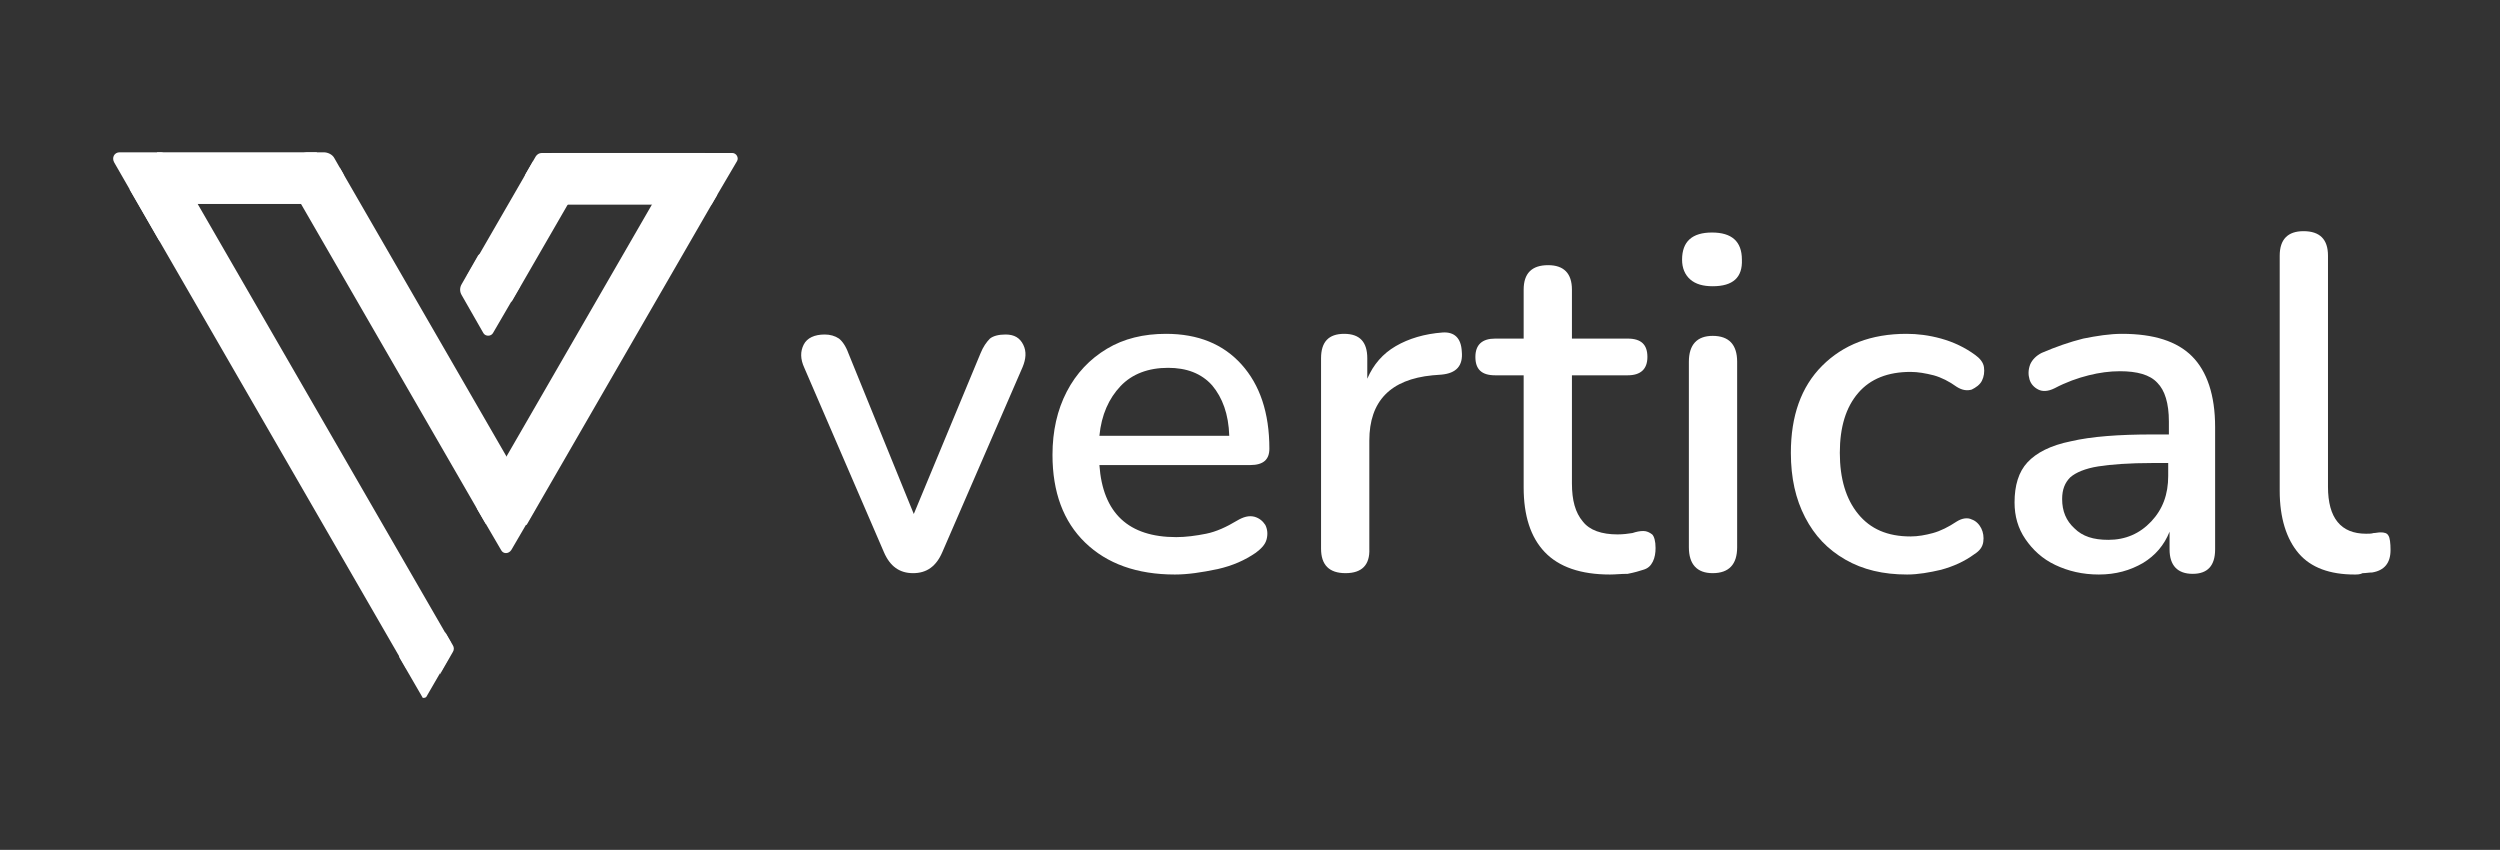
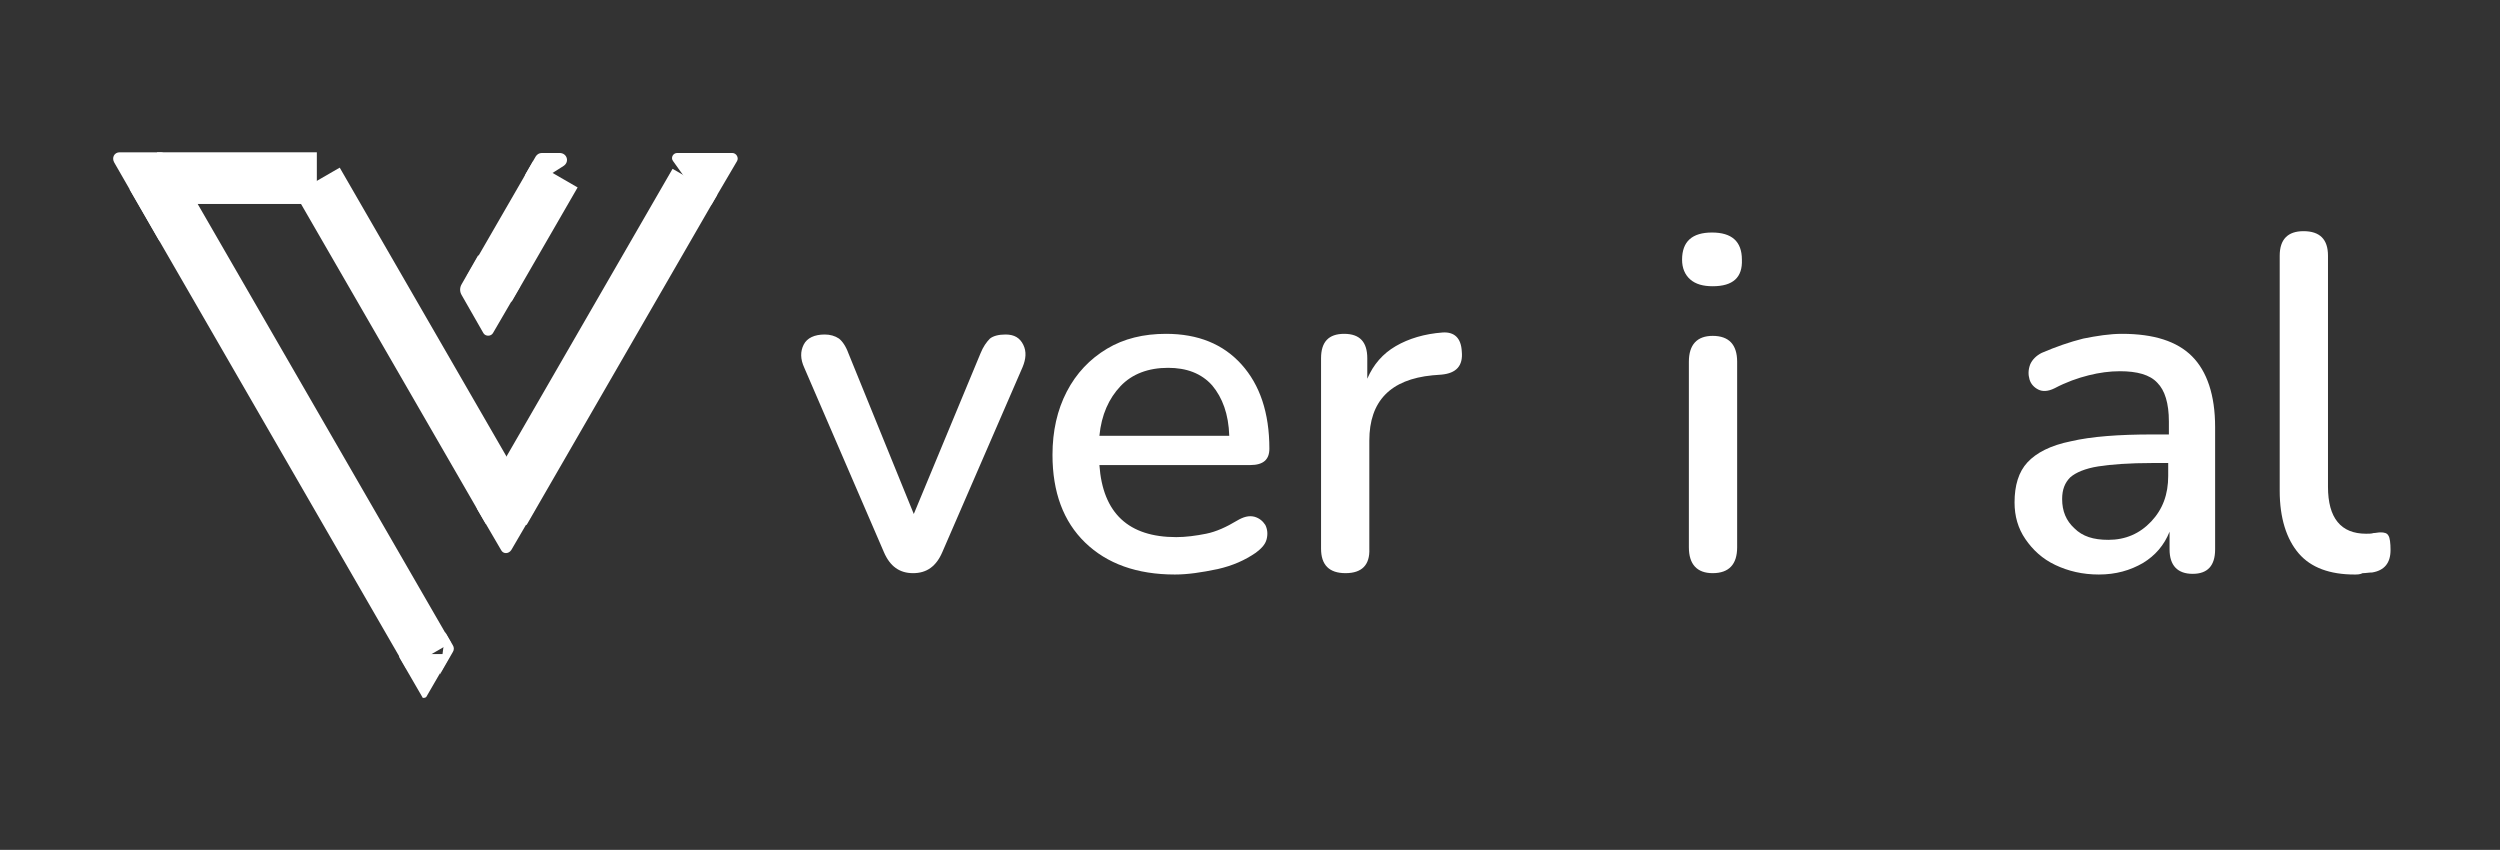
<svg xmlns="http://www.w3.org/2000/svg" version="1.1" id="Layer_1" x="0px" y="0px" viewBox="0 0 367.7 125" style="enable-background:new 0 0 367.7 125;" xml:space="preserve">
  <rect x="0" y="0" width="367.7" height="125" fill="#333333" stroke="none" />
  <style type="text/css">
	.st0{fill:#FFFFFF;}
	.st1{enable-background:new    ;}
</style>
-   <path class="st0" d="M70.3,37.6l-2.4,4.2c-0.3,0.5-0.3,1.1,0,1.6l3.2,5.6c0.3,0.5,1.1,0.5,1.4,0l3.9-6.7c0.2-0.3,0.1-0.6-0.2-0.8  l-5-4C70.9,37.2,70.5,37.3,70.3,37.6z" />
+   <path class="st0" d="M70.3,37.6l-2.4,4.2c-0.3,0.5-0.3,1.1,0,1.6l3.2,5.6c0.3,0.5,1.1,0.5,1.4,0l3.9-6.7c0.2-0.3,0.1-0.6-0.2-0.8  l-5-4z" />
  <path class="st0" d="M104.7,30l3.7-6.3c0.3-0.5-0.1-1.2-0.7-1.2h-8.1c-0.6,0-1,0.7-0.6,1.2l4.5,6.3C103.7,30.5,104.4,30.5,104.7,30z  " />
  <path class="st0" d="M78.8,27l4.1-2.6c0.9-0.6,0.5-1.9-0.6-1.9h-2.6c-0.4,0-0.7,0.2-0.9,0.5l-1.5,2.6C76.8,26.5,77.9,27.6,78.8,27z" />
  <path class="st0" d="M75.2,80.9l3.5-6c0.3-0.6-0.1-1.3-0.8-1.3H71c-0.7,0-1.1,0.7-0.8,1.3l3.5,6C74,81.5,74.8,81.5,75.2,80.9z" />
  <rect x="38.9" y="20.5" transform="matrix(0.866 -0.5 0.5 0.866 -24.878 29.549)" class="st0" width="7.6" height="81.4" />
  <rect x="56.9" y="22.8" transform="matrix(0.866 -0.5 0.5 0.866 -17.29 37.163)" class="st0" width="7.6" height="56.1" />
  <rect x="67.1" y="30.3" transform="matrix(0.5 -0.866 0.866 0.5 8.885 83.526)" class="st0" width="19.4" height="7.6" />
  <rect x="23.1" y="22.4" class="st0" width="23.5" height="7.6" />
  <path class="st0" d="M62.7,102.5l3.3-5.7c0.2-0.3,0-0.6-0.3-0.6h-6.6c-0.3,0-0.5,0.3-0.3,0.6l3.3,5.7  C62.1,102.7,62.5,102.7,62.7,102.5z" />
  <path class="st0" d="M66.6,95.9c0.2-0.3,0.2-0.7,0-1L65.5,93l-0.8,6.2L66.6,95.9z" />
-   <rect x="63.2" y="95.1" class="st0" width="2.2" height="1.4" />
  <path class="st0" d="M25.1,34.6l-0.5-11.3c0-0.5-0.5-0.9-1-0.9h-6c-0.8,0-1.2,0.8-0.8,1.5l6.5,11.3C23.8,36.1,25.2,35.7,25.1,34.6z" />
-   <path class="st0" d="M44.4,25.8l3.4,2.1c1.7,1,3.6-0.8,2.6-2.5l-1.2-2.1c-0.3-0.6-1-0.9-1.6-0.9h-2.2C43.5,22.3,42.8,24.8,44.4,25.8  z" />
  <rect x="60.1" y="47.2" transform="matrix(0.5 -0.866 0.866 0.5 -5.360111e-02 101.859)" class="st0" width="56.1" height="7.6" />
-   <rect x="81.1" y="22.5" class="st0" width="22.6" height="7.6" />
  <g class="st1">
    <path class="st0" d="M134.3,84.3c-2,0-3.4-1-4.3-3.1l-11.7-27.1c-0.6-1.3-0.6-2.4-0.1-3.4c0.5-1,1.6-1.5,3.1-1.5   c0.8,0,1.5,0.2,2.1,0.6c0.5,0.4,1,1.1,1.4,2.2l9.6,23.6l9.8-23.6c0.4-1,0.9-1.7,1.4-2.2c0.5-0.4,1.3-0.6,2.3-0.6   c1.3,0,2.1,0.5,2.6,1.5c0.5,1,0.4,2.1-0.1,3.3l-11.8,27.2C137.7,83.3,136.3,84.3,134.3,84.3z" />
    <path class="st0" d="M172.8,84.5c-5.6,0-10-1.6-13.2-4.7c-3.2-3.1-4.8-7.4-4.8-12.9c0-3.5,0.7-6.6,2.1-9.3c1.4-2.7,3.4-4.8,5.9-6.3   c2.5-1.5,5.4-2.2,8.7-2.2c4.7,0,8.4,1.5,11.1,4.5c2.7,3,4.1,7.1,4.1,12.4c0,1.6-0.9,2.4-2.8,2.4h-22.2c0.5,7.1,4.3,10.6,11.3,10.6   c1.4,0,2.9-0.2,4.4-0.5c1.5-0.3,3-1,4.5-1.9c1-0.6,1.8-0.8,2.6-0.6c0.7,0.2,1.2,0.6,1.6,1.2c0.3,0.6,0.4,1.3,0.2,2.1   c-0.2,0.8-0.8,1.4-1.6,2c-1.6,1.1-3.4,1.9-5.6,2.4C176.7,84.2,174.7,84.5,172.8,84.5z M171.8,54.1c-2.9,0-5.3,0.9-7,2.7   c-1.7,1.8-2.8,4.2-3.1,7.3h19.1c-0.1-3.2-1-5.6-2.5-7.4C176.7,54.9,174.5,54.1,171.8,54.1z" />
    <path class="st0" d="M197.9,84.3c-2.4,0-3.6-1.2-3.6-3.6v-28c0-2.4,1.1-3.6,3.4-3.6c2.3,0,3.4,1.2,3.4,3.6v3   c0.9-2.1,2.3-3.7,4.2-4.8c1.9-1.1,4.2-1.8,6.9-2c1.7-0.1,2.7,0.8,2.8,2.8c0.2,2.1-0.8,3.2-3,3.4l-1.3,0.1c-6.2,0.6-9.3,3.8-9.3,9.6   v15.9C201.5,83.1,200.3,84.3,197.9,84.3z" />
-     <path class="st0" d="M236.8,84.5c-4.3,0-7.5-1.1-9.6-3.3c-2.1-2.2-3.1-5.4-3.1-9.5V55.2h-4.2c-2,0-2.9-0.9-2.9-2.7s1-2.7,2.9-2.7   h4.2v-7.2c0-2.4,1.2-3.6,3.6-3.6c2.3,0,3.5,1.2,3.5,3.6v7.2h8.2c2,0,2.9,0.9,2.9,2.7s-1,2.7-2.9,2.7h-8.2v15.9   c0,2.5,0.5,4.3,1.6,5.6c1,1.3,2.8,1.9,5.1,1.9c0.8,0,1.6-0.1,2.2-0.2c0.6-0.2,1.1-0.3,1.6-0.3c0.5,0,0.9,0.2,1.3,0.5   c0.3,0.3,0.5,1,0.5,2c0,0.7-0.1,1.4-0.4,2c-0.3,0.6-0.7,1-1.4,1.2c-0.6,0.2-1.3,0.4-2.3,0.6C238.4,84.4,237.6,84.5,236.8,84.5z" />
    <path class="st0" d="M251.9,42.1c-1.4,0-2.5-0.3-3.3-1c-0.8-0.7-1.2-1.7-1.2-2.9c0-2.7,1.5-4,4.4-4s4.4,1.3,4.4,4   C256.3,40.8,254.9,42.1,251.9,42.1z M251.9,84.3c-2.3,0-3.5-1.3-3.5-3.8V53.2c0-2.5,1.2-3.8,3.5-3.8c2.4,0,3.6,1.3,3.6,3.8v27.3   C255.5,83,254.3,84.3,251.9,84.3z" />
-     <path class="st0" d="M280.5,84.5c-3.5,0-6.5-0.7-9.1-2.2s-4.5-3.5-5.9-6.2c-1.4-2.7-2.1-5.8-2.1-9.5c0-5.4,1.5-9.7,4.6-12.8   c3.1-3.1,7.2-4.7,12.4-4.7c1.6,0,3.3,0.2,5.1,0.7c1.8,0.5,3.5,1.3,5,2.4c0.7,0.5,1.2,1.1,1.3,1.8c0.1,0.7,0,1.4-0.3,2   c-0.3,0.6-0.9,1-1.5,1.3c-0.7,0.2-1.4,0.1-2.2-0.4c-1.1-0.8-2.3-1.4-3.4-1.7c-1.2-0.3-2.3-0.5-3.4-0.5c-3.3,0-5.9,1-7.7,3.1   c-1.8,2.1-2.7,5-2.7,8.8c0,3.8,0.9,6.8,2.7,9c1.8,2.2,4.3,3.3,7.7,3.3c1.1,0,2.2-0.2,3.3-0.5c1.1-0.3,2.3-0.9,3.5-1.7   c0.8-0.5,1.6-0.6,2.2-0.3c0.6,0.2,1.1,0.7,1.4,1.3c0.3,0.6,0.4,1.3,0.3,2c-0.1,0.7-0.5,1.3-1.3,1.8c-1.5,1.1-3.1,1.8-4.9,2.3   C283.8,84.2,282.1,84.5,280.5,84.5z" />
    <path class="st0" d="M308.7,84.5c-2.4,0-4.5-0.5-6.4-1.4c-1.9-0.9-3.3-2.2-4.4-3.8c-1.1-1.6-1.6-3.4-1.6-5.4c0-2.5,0.6-4.5,1.9-5.9   c1.3-1.4,3.4-2.5,6.4-3.1c3-0.7,7-1,12-1h2.4V62c0-2.7-0.6-4.6-1.7-5.7c-1.1-1.2-3-1.7-5.5-1.7c-1.5,0-3,0.2-4.6,0.6   c-1.6,0.4-3.3,1-5,1.9c-1,0.5-1.8,0.5-2.4,0.2c-0.6-0.3-1.1-0.8-1.3-1.5c-0.2-0.7-0.2-1.4,0.1-2.2c0.3-0.7,0.9-1.3,1.7-1.7   c2.1-0.9,4.1-1.6,6.1-2.1c2-0.4,3.9-0.7,5.7-0.7c4.7,0,8.1,1.1,10.3,3.3c2.2,2.2,3.4,5.7,3.4,10.4v18c0,2.4-1.1,3.6-3.3,3.6   c-2.2,0-3.4-1.2-3.4-3.6v-2.6c-0.8,2-2.1,3.5-3.9,4.6C313.3,83.9,311.2,84.5,308.7,84.5z M310.1,79.4c2.5,0,4.6-0.9,6.3-2.7   c1.7-1.8,2.5-4,2.5-6.7v-1.9h-2.3c-3.4,0-6.1,0.2-8,0.5c-1.9,0.3-3.3,0.9-4.1,1.6c-0.8,0.8-1.2,1.8-1.2,3.2c0,1.8,0.6,3.2,1.8,4.3   C306.3,78.9,307.9,79.4,310.1,79.4z" />
    <path class="st0" d="M346.3,84.5c-3.6,0-6.4-1-8.2-3.1c-1.8-2.1-2.8-5.2-2.8-9.2V37.6c0-2.4,1.2-3.6,3.5-3.6c2.4,0,3.6,1.2,3.6,3.6   v34c0,4.6,1.9,6.9,5.6,6.9c0.4,0,0.8,0,1.1-0.1c0.3,0,0.7-0.1,1-0.1c0.6,0,1,0.1,1.2,0.5c0.2,0.3,0.3,1.1,0.3,2.1   c0,1.9-0.9,3-2.7,3.3c-0.5,0-0.9,0.1-1.4,0.1C347.1,84.5,346.7,84.5,346.3,84.5z" />
  </g>
</svg>